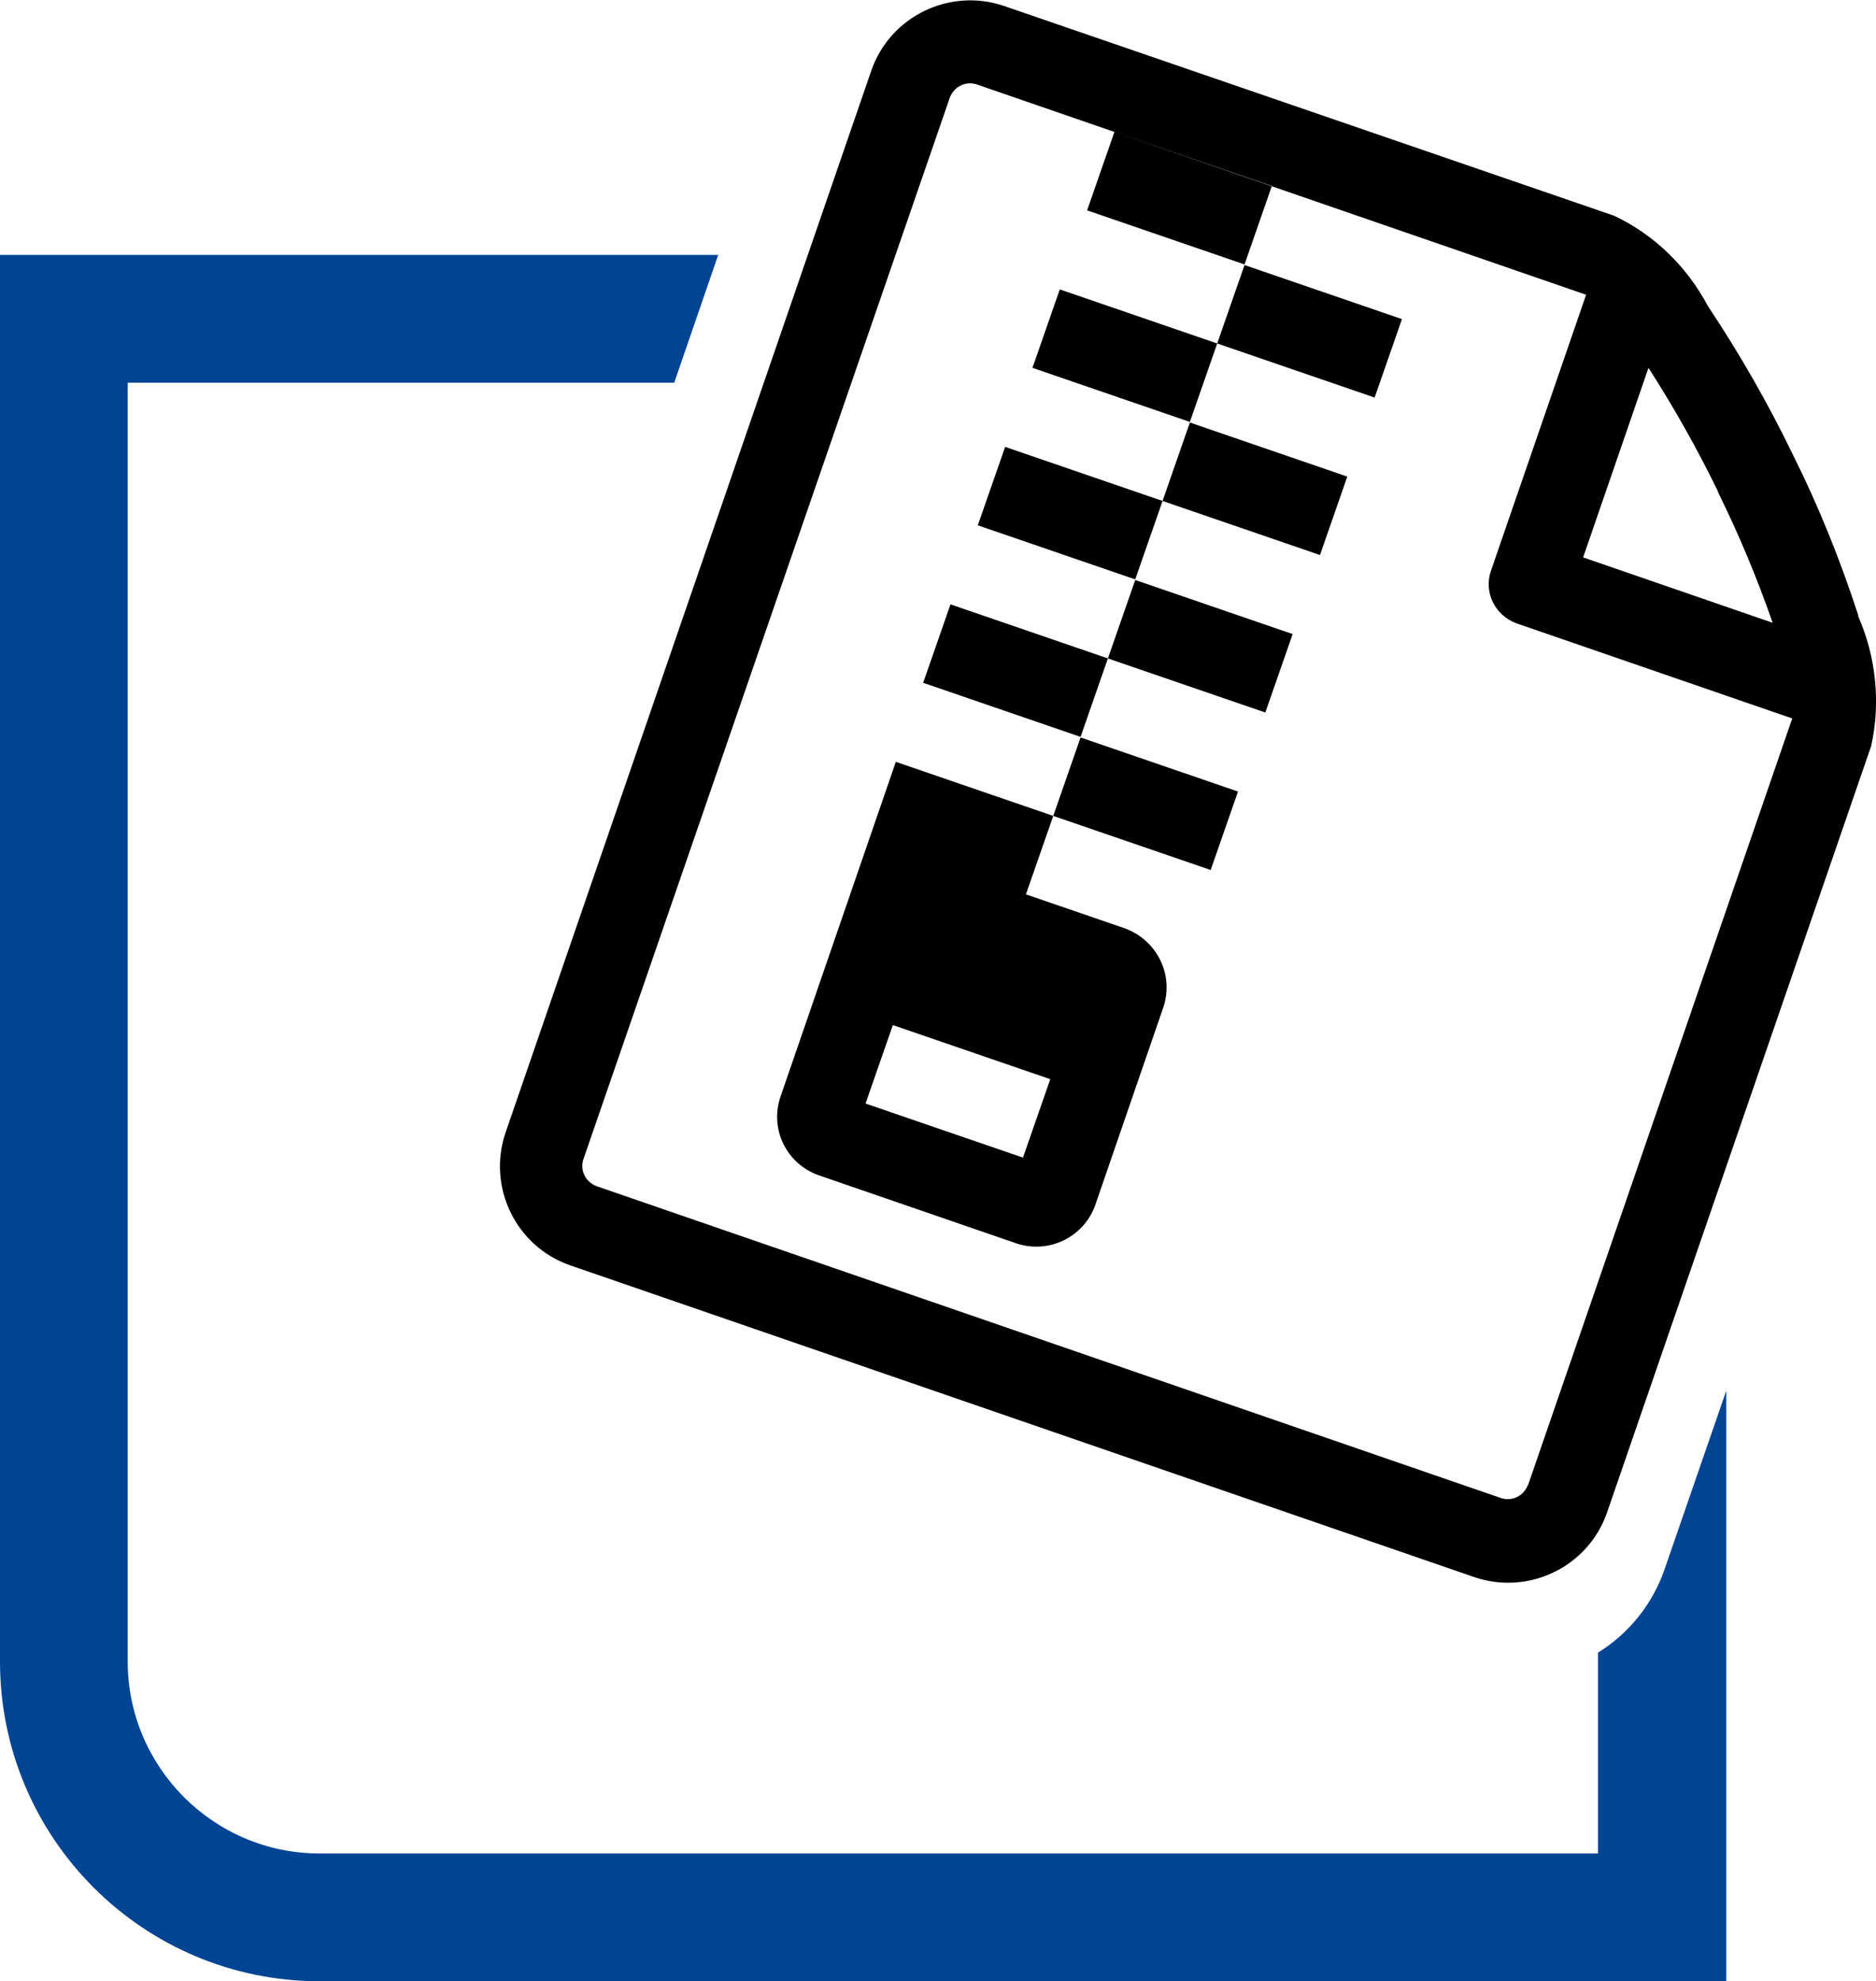
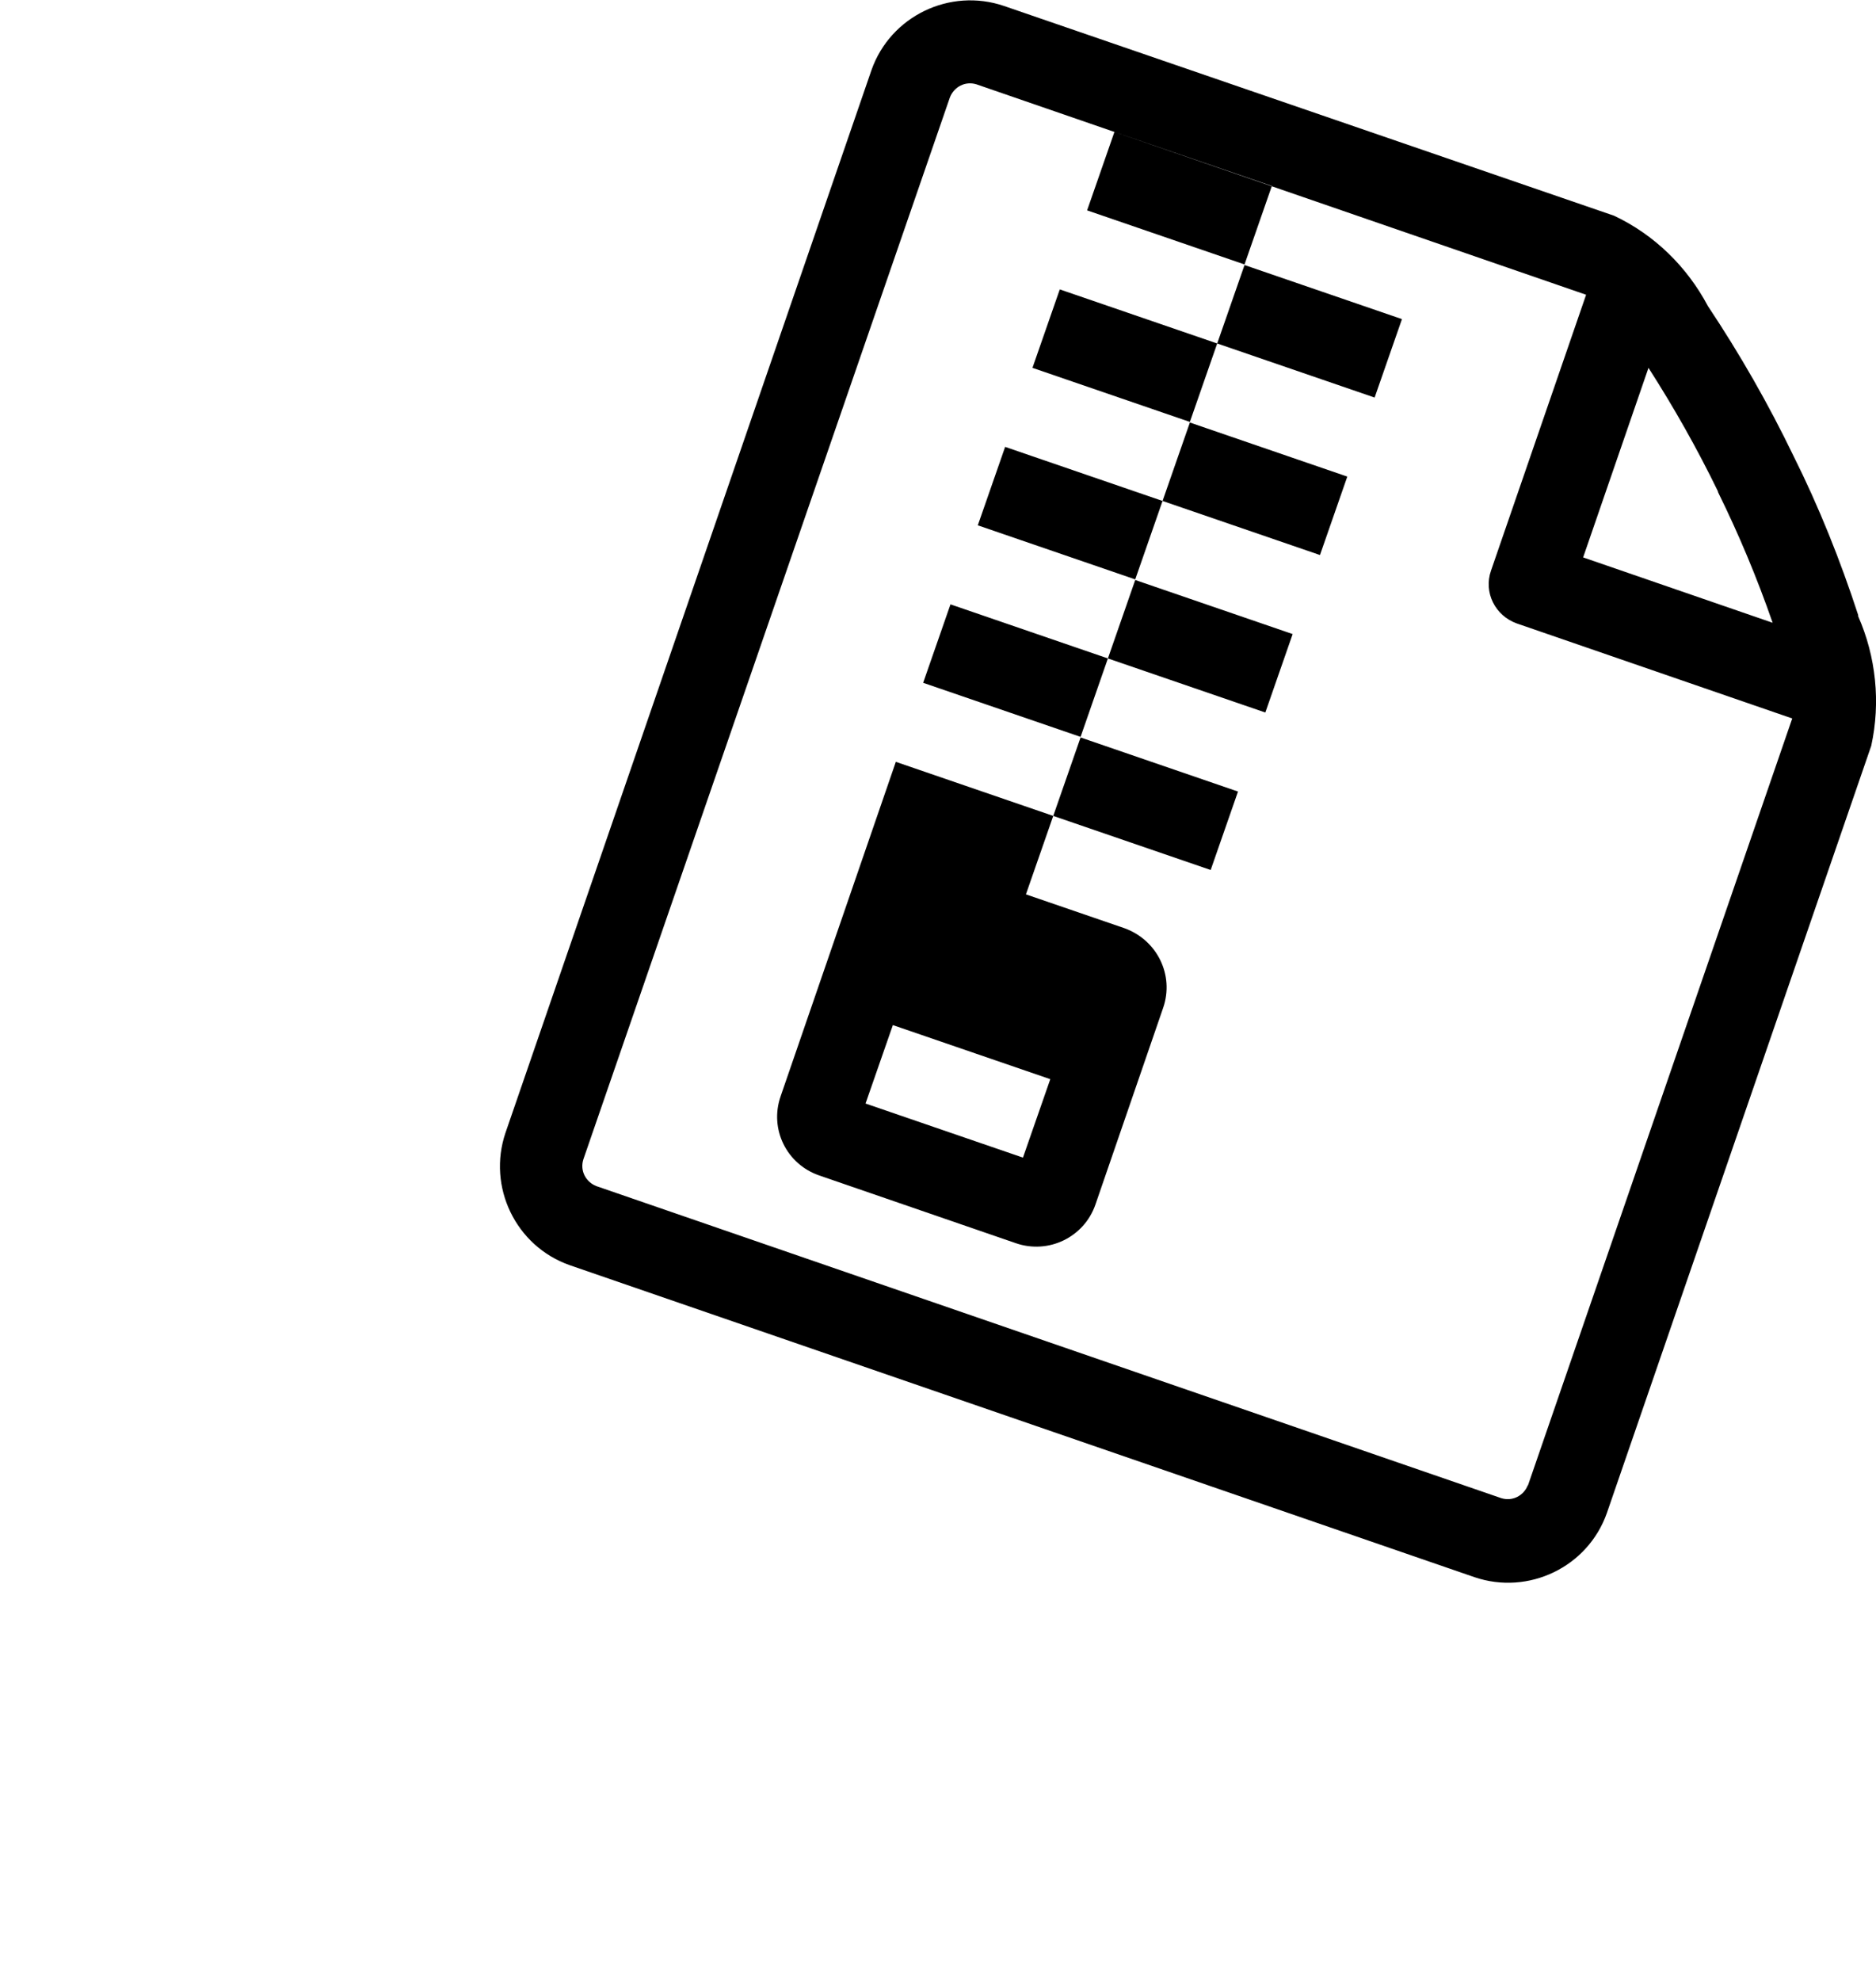
<svg xmlns="http://www.w3.org/2000/svg" id="Ebene_2" viewBox="0 0 31.58 33.34">
  <defs>
    <style>.cls-1{fill:#004494;}</style>
  </defs>
  <g id="Ebene_1-2">
    <g id="Gruppe_2764">
-       <path id="Differenzmenge_23" class="cls-1" d="M29.05,33.34H5.38c-2.97,0-5.38-2.41-5.38-5.38V4.29H12.09l-.74,2.15H2.15V27.96c0,1.78,1.45,3.23,3.23,3.23H26.9v-3.38c.52-.32,.92-.82,1.12-1.4l1.04-3.01v9.93h0Z" />
      <path id="Icon_metro-file-zip" d="M31.28,10.35c-.3-.92-.66-1.82-1.09-2.68-.42-.87-.9-1.71-1.44-2.52-.35-.66-.9-1.2-1.58-1.52L16.9,.1c-.91-.31-1.91,.17-2.23,1.08l-6.16,17.88c-.31,.91,.17,1.91,1.08,2.23l15.23,5.25c.91,.31,1.91-.17,2.23-1.08l4.45-12.91c.16-.73,.08-1.5-.22-2.18h0Zm-2.36-2.07c.35,.71,.66,1.45,.92,2.2l-3.19-1.1,1.1-3.19c.43,.67,.82,1.36,1.17,2.08h0Zm-3.2,16.71c-.07,.18-.26,.28-.45,.22l-15.23-5.25c-.18-.07-.28-.26-.22-.45L15.99,1.64c.07-.18,.26-.28,.45-.22l10.26,3.54-1.6,4.64c-.13,.37,.07,.76,.43,.89l4.64,1.6-4.45,12.91ZM18.76,2.22l2.65,.91-.46,1.32-2.65-.91,.46-1.32Zm2.19,2.24l2.65,.91-.46,1.32-2.65-.91,.46-1.32Zm-3.11,.41l2.65,.91-.46,1.32-2.65-.91,.46-1.32Zm2.19,2.24l2.65,.91-.46,1.32-2.65-.91,.46-1.32Zm-3.11,.41l2.65,.91-.46,1.32-2.65-.91,.46-1.32Zm2.19,2.24l2.65,.91-.46,1.32-2.65-.91,.46-1.32Zm-3.11,.41l2.65,.91-.46,1.32-2.65-.91,.46-1.32Zm2.19,2.24l2.65,.91-.46,1.32-2.65-.91,.46-1.32Zm-5.05,6.04c-.19,.55,.1,1.14,.65,1.33l3.31,1.14c.55,.19,1.15-.1,1.34-.65l1.14-3.31c.19-.55-.1-1.14-.65-1.34l-1.66-.57,.46-1.32-2.65-.91-1.94,5.63h0Zm4.54-.29l-.46,1.32-2.65-.91,.46-1.32,2.65,.91Z" />
    </g>
  </g>
</svg>